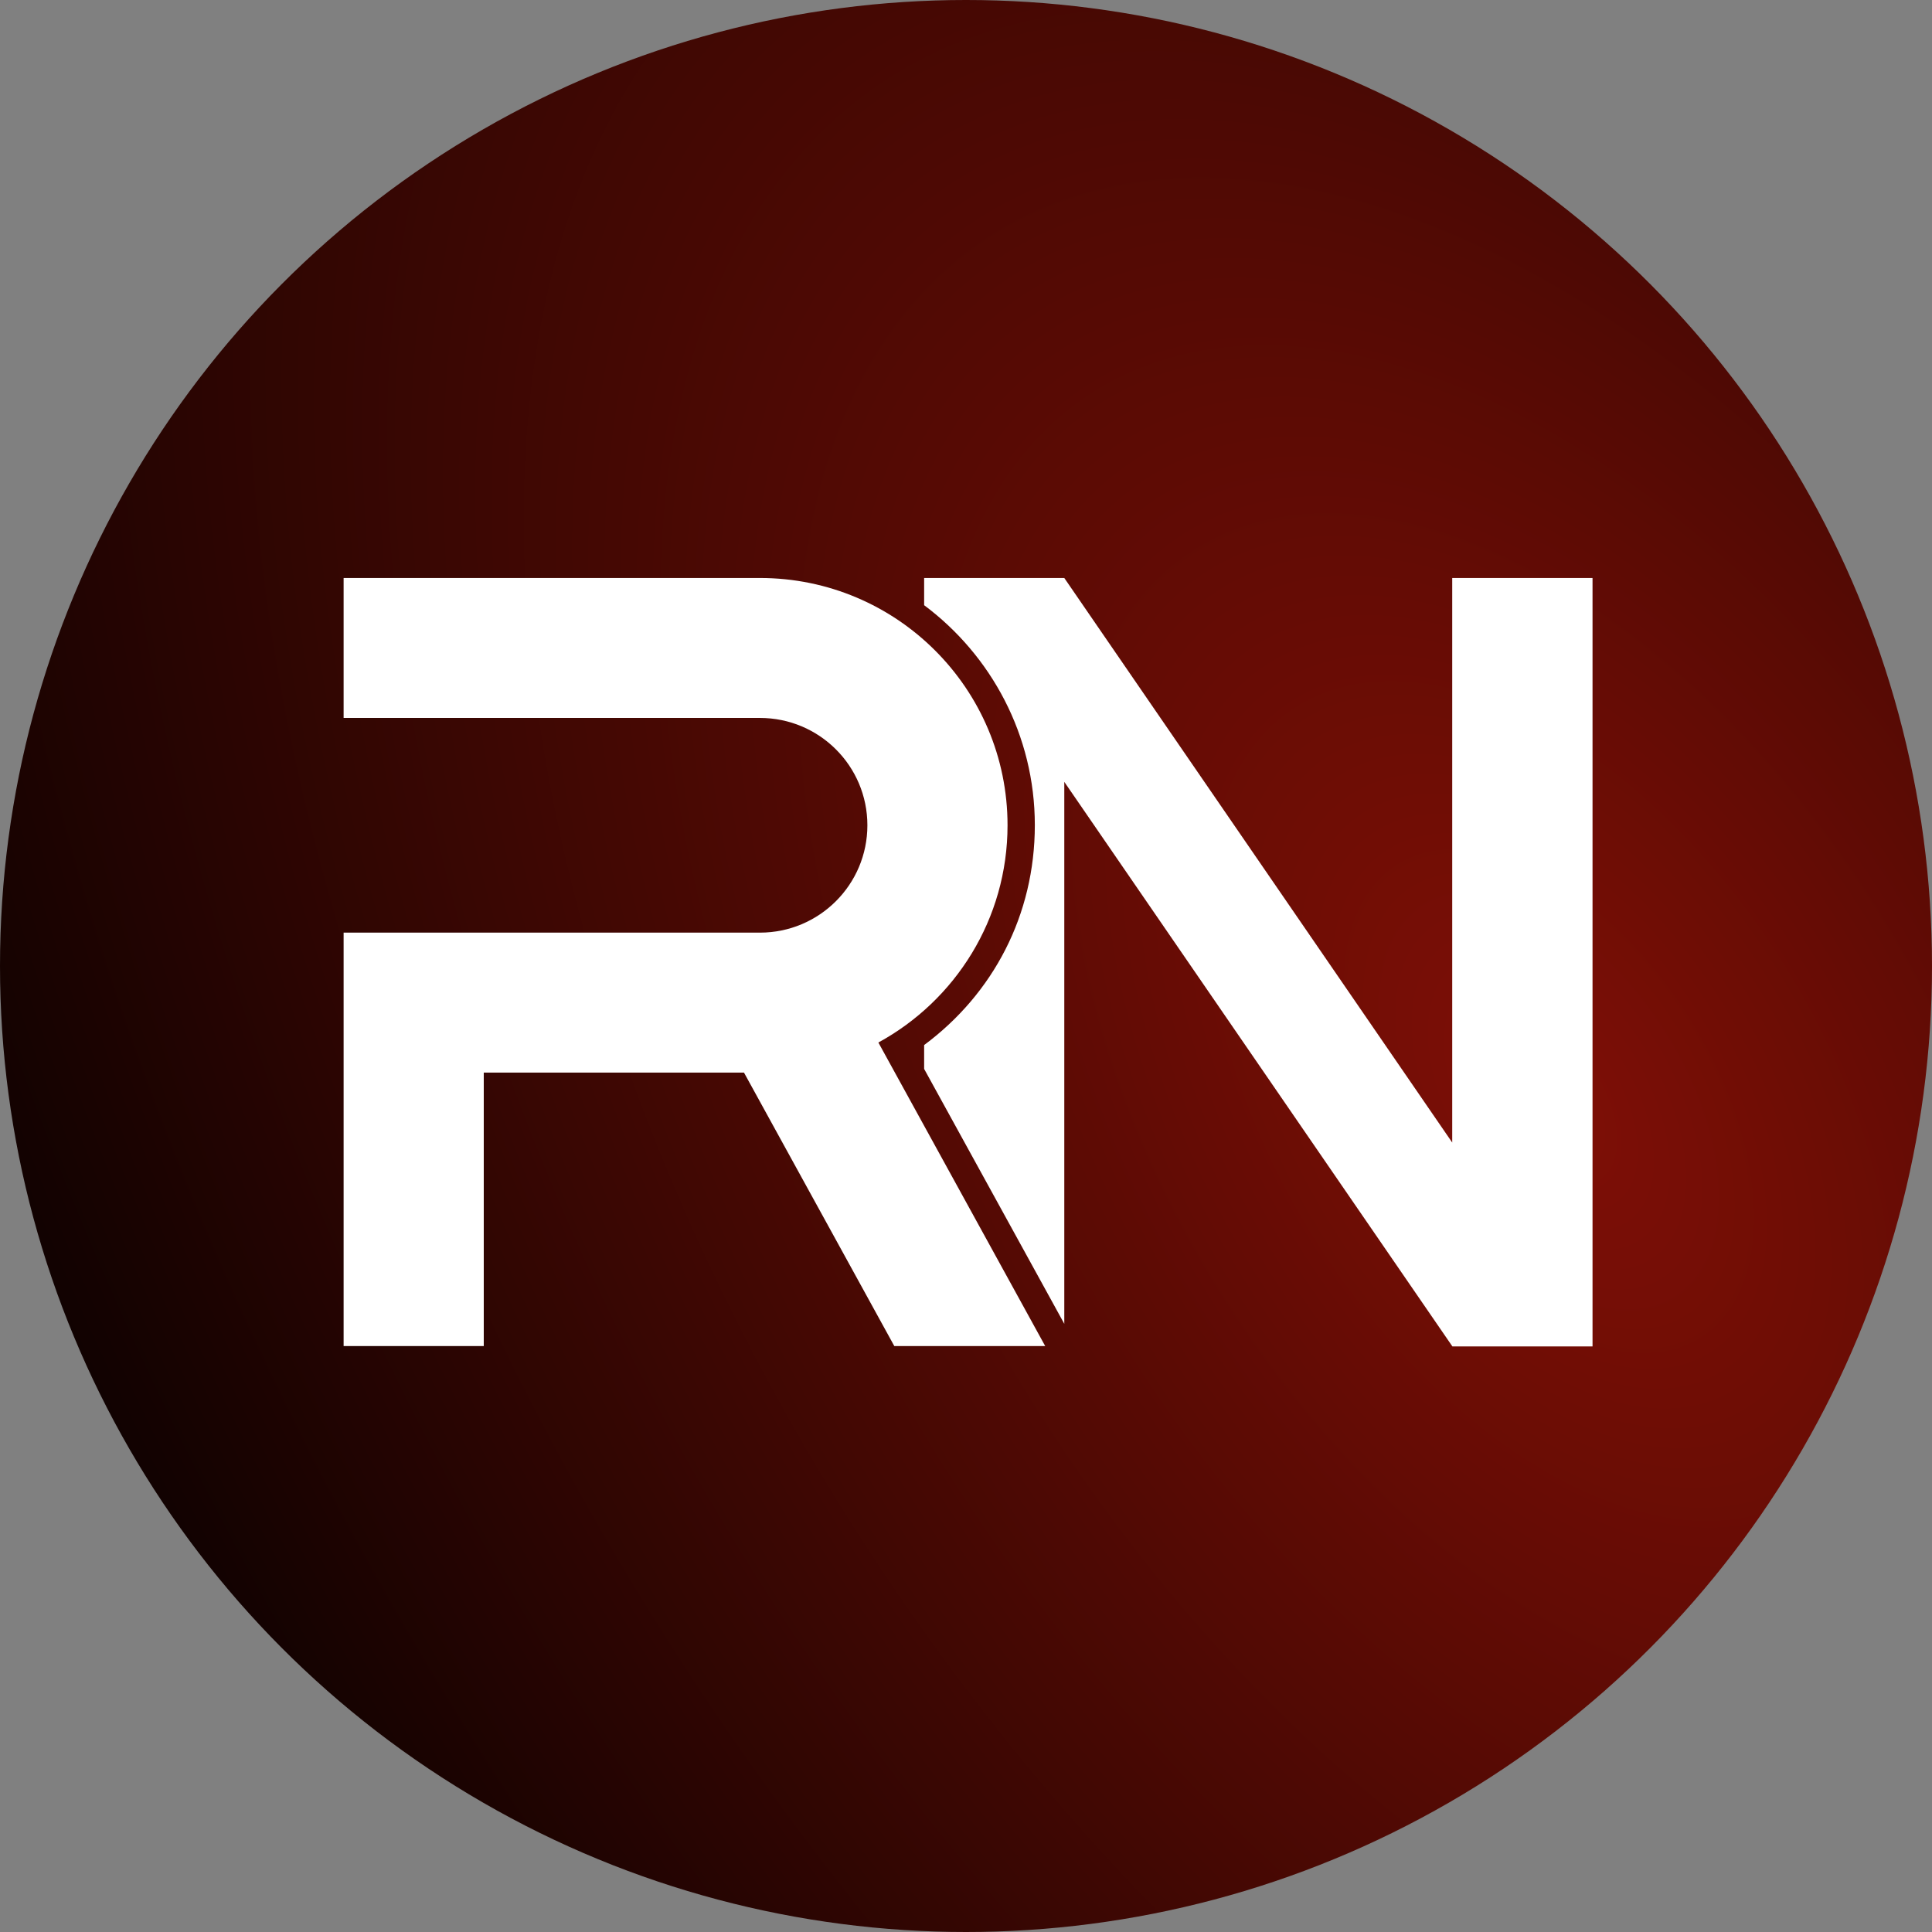
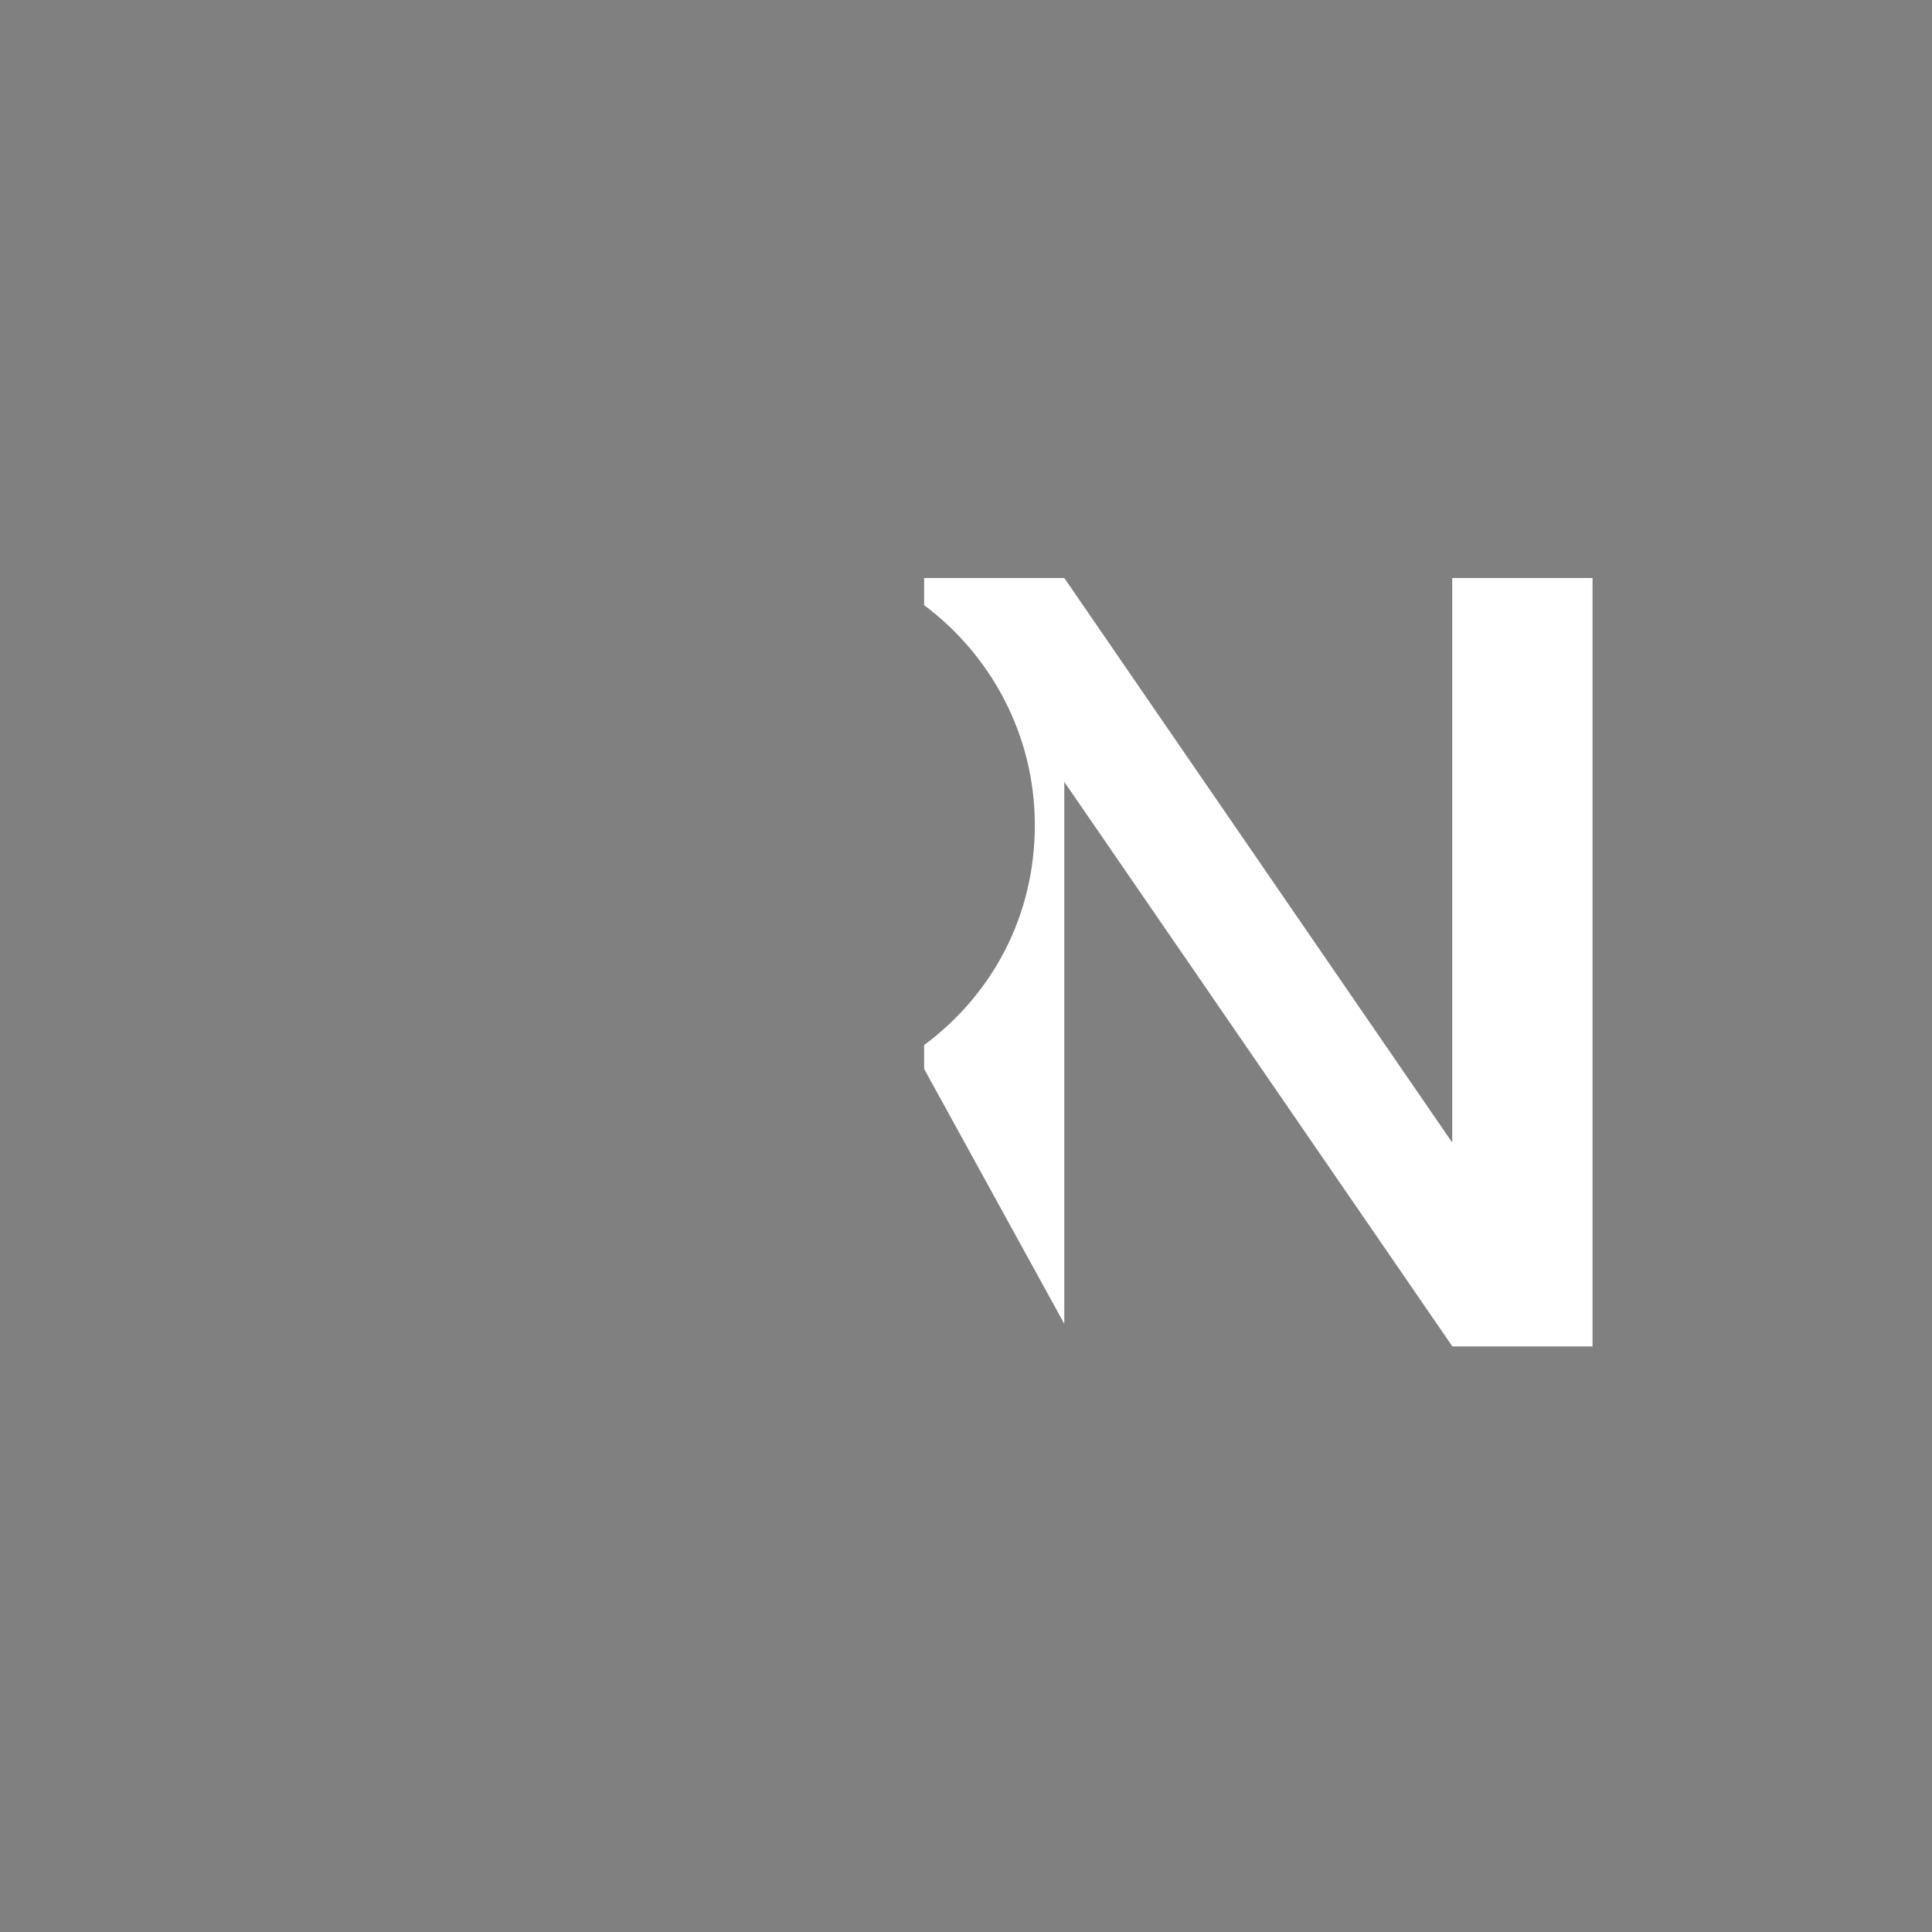
<svg xmlns="http://www.w3.org/2000/svg" width="48" height="48" viewBox="0 0 48 48" fill="none">
  <rect x="0" y="0" width="48" height="48" fill="#808080" stroke="none" />
-   <circle cx="24" cy="24" r="24" fill="url(#paint0_radial_687_7)" />
-   <path d="M25.97 33.447L21.823 25.901C23.734 24.858 25.032 22.835 25.032 20.504C25.032 17.11 22.278 14.36 18.88 14.36H8.537V17.837H18.88C20.355 17.837 21.55 19.03 21.55 20.504C21.55 21.977 20.355 23.171 18.88 23.171H8.537V33.443H12.019V26.648H18.484L22.219 33.443H25.97V33.447Z" fill="white" />
  <path d="M39.562 14.36H36.08V28.386L26.442 14.36H22.96V15.036C24.626 16.28 25.71 18.267 25.71 20.5C25.71 22.732 24.677 24.688 22.96 25.964V26.557L26.442 32.89V19.425L36.084 33.451H39.566V33.447V14.36H39.562Z" fill="white" />
  <defs>
    <radialGradient id="paint0_radial_687_7" cx="0" cy="0" r="1" gradientUnits="userSpaceOnUse" gradientTransform="translate(38.28 27.31) rotate(146.923) scale(40.009 68.138)">
      <stop stop-color="#7F0F06" />
      <stop offset="1" />
    </radialGradient>
  </defs>
</svg>